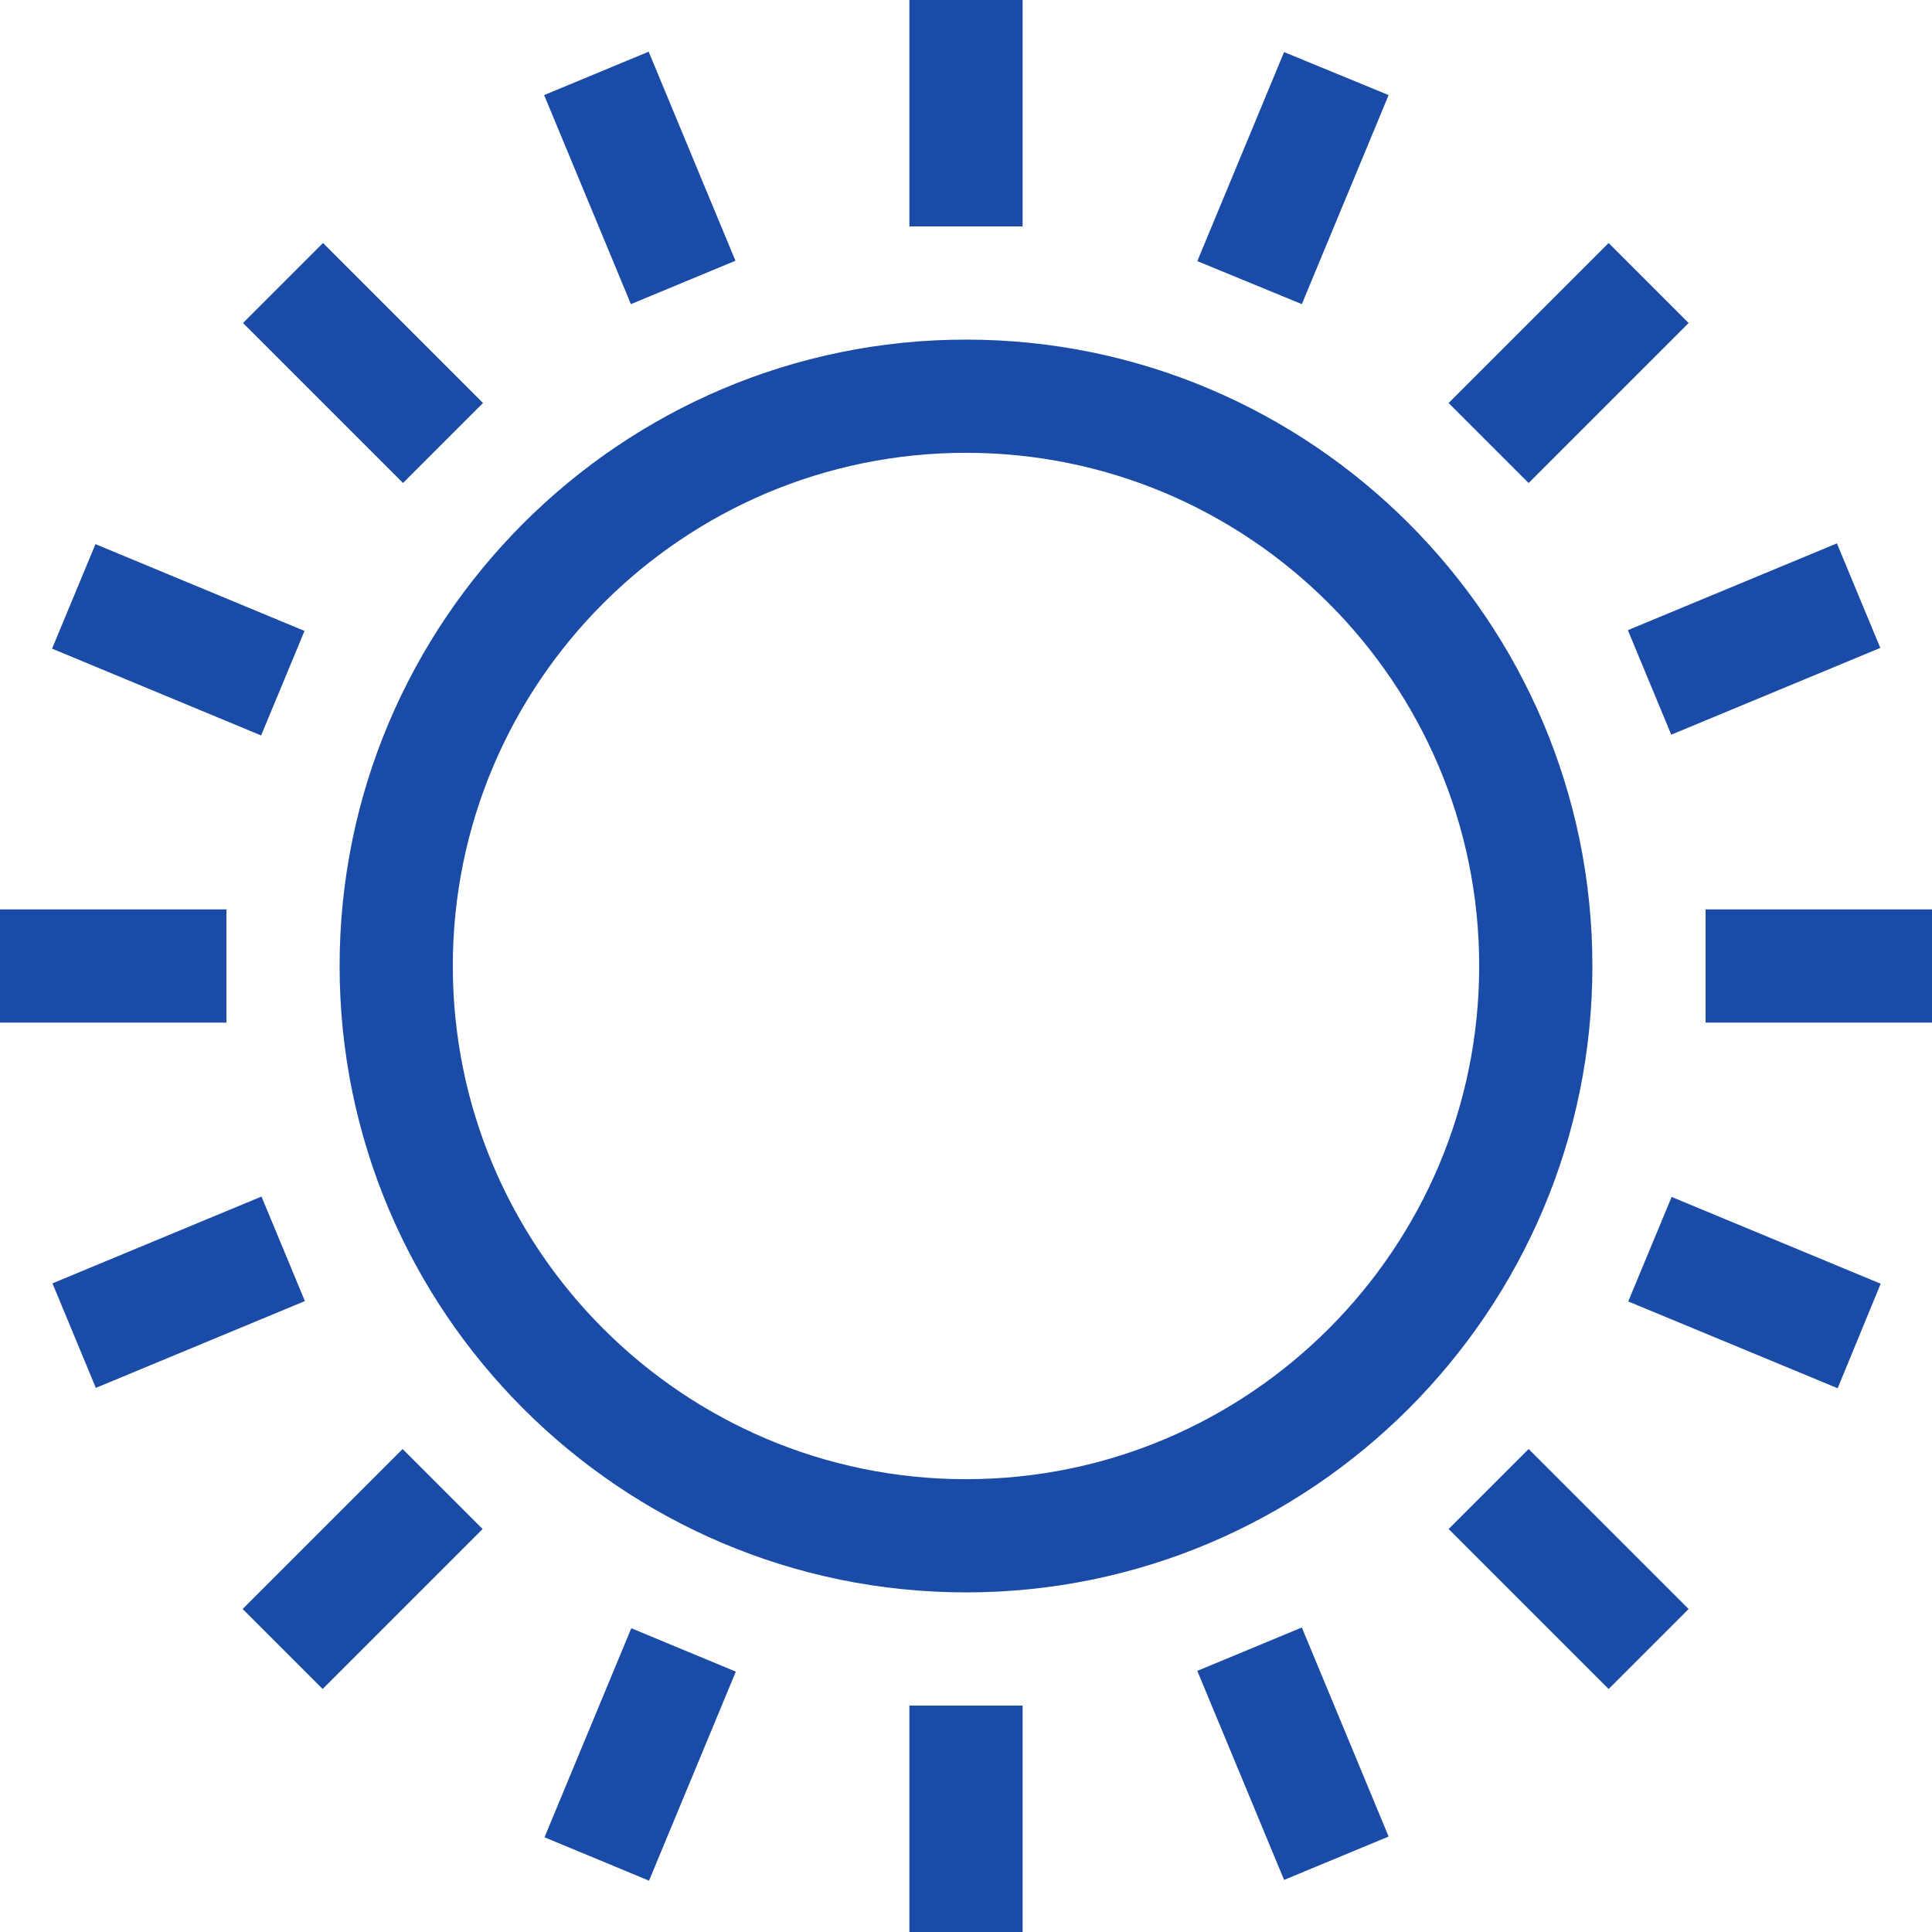
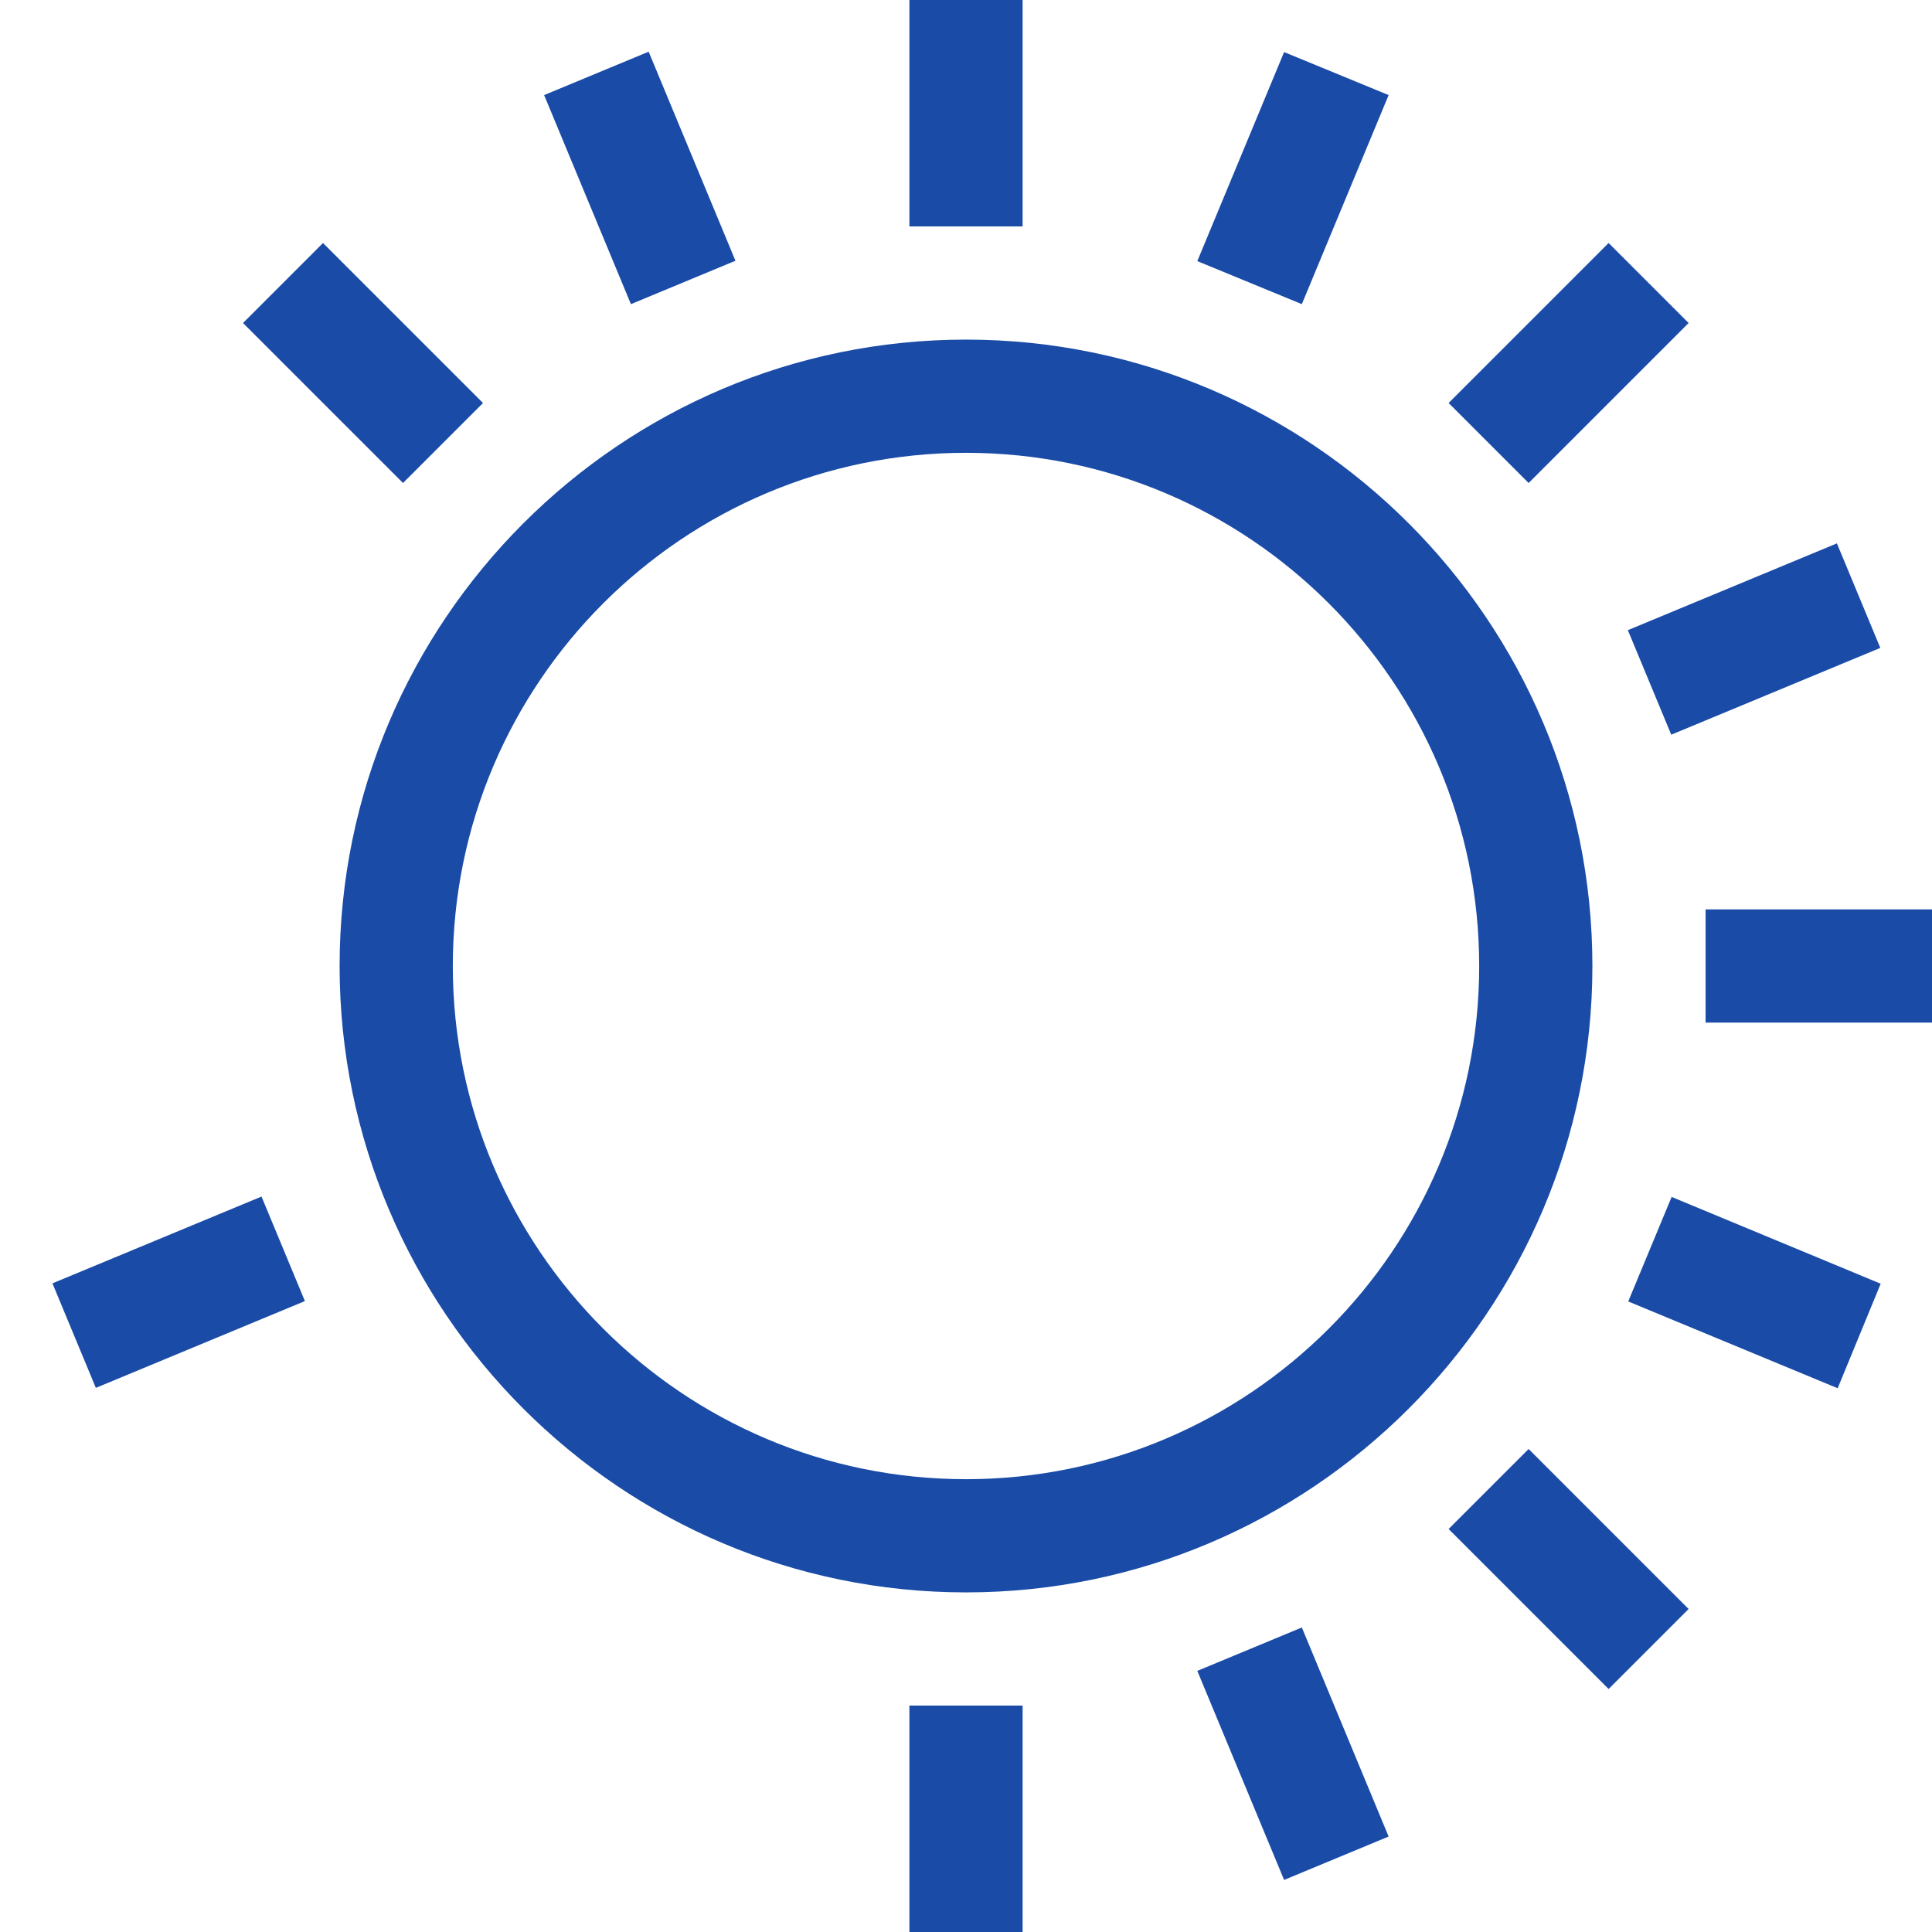
<svg xmlns="http://www.w3.org/2000/svg" version="1.1" id="Capa_1" x="0px" y="0px" viewBox="0 0 512 512" style="enable-background:new 0 0 512 512;" xml:space="preserve">
  <style type="text/css">
	.st0{fill:#194BA7;}
</style>
  <g>
    <path class="st0" d="M256,90c-91.5,0-166,74.5-166,166s74.5,166,166,166s166-74.5,166-166S347.5,90,256,90z M256,392   c-75,0-136-61-136-136s61-136,136-136s136,61,136,136S331,392,256,392z" />
    <path class="st0" d="M241,0h30v60h-30V0z" />
    <path class="st0" d="M144.2,25.2l27.7-11.5l23,55.4l-27.7,11.5L144.2,25.2z" />
    <path class="st0" d="M64.4,85.6l21.2-21.2l42.4,42.4L106.8,128L64.4,85.6z" />
-     <path class="st0" d="M13.8,171.9l11.5-27.7l55.4,23l-11.5,27.7L13.8,171.9z" />
-     <path class="st0" d="M0,241h60v30H0V241z" />
    <path class="st0" d="M13.9,340.1l55.4-23l11.5,27.7l-55.4,23L13.9,340.1z" />
-     <path class="st0" d="M64.3,426.4l42.4-42.4l21.2,21.2l-42.4,42.4L64.3,426.4z" />
-     <path class="st0" d="M144.3,486.9l23-55.4L195,443l-23,55.4L144.3,486.9z" />
    <path class="st0" d="M241,452h30v60h-30V452z" />
    <path class="st0" d="M317.3,442.8l27.7-11.5l23,55.4l-27.7,11.5L317.3,442.8z" />
    <path class="st0" d="M383.9,405.2l21.2-21.2l42.4,42.4l-21.2,21.2L383.9,405.2z" />
    <path class="st0" d="M431.5,344.9l11.5-27.7l55.4,23L487,367.9L431.5,344.9z" />
    <path class="st0" d="M452,241h60v30h-60V241z" />
    <path class="st0" d="M431.4,167l55.4-23l11.5,27.7l-55.4,23L431.4,167z" />
    <path class="st0" d="M383.9,106.8l42.4-42.4l21.2,21.2L405.1,128L383.9,106.8z" />
    <path class="st0" d="M317.3,69.2l23-55.4L368,25.2l-23,55.4L317.3,69.2z" />
  </g>
</svg>